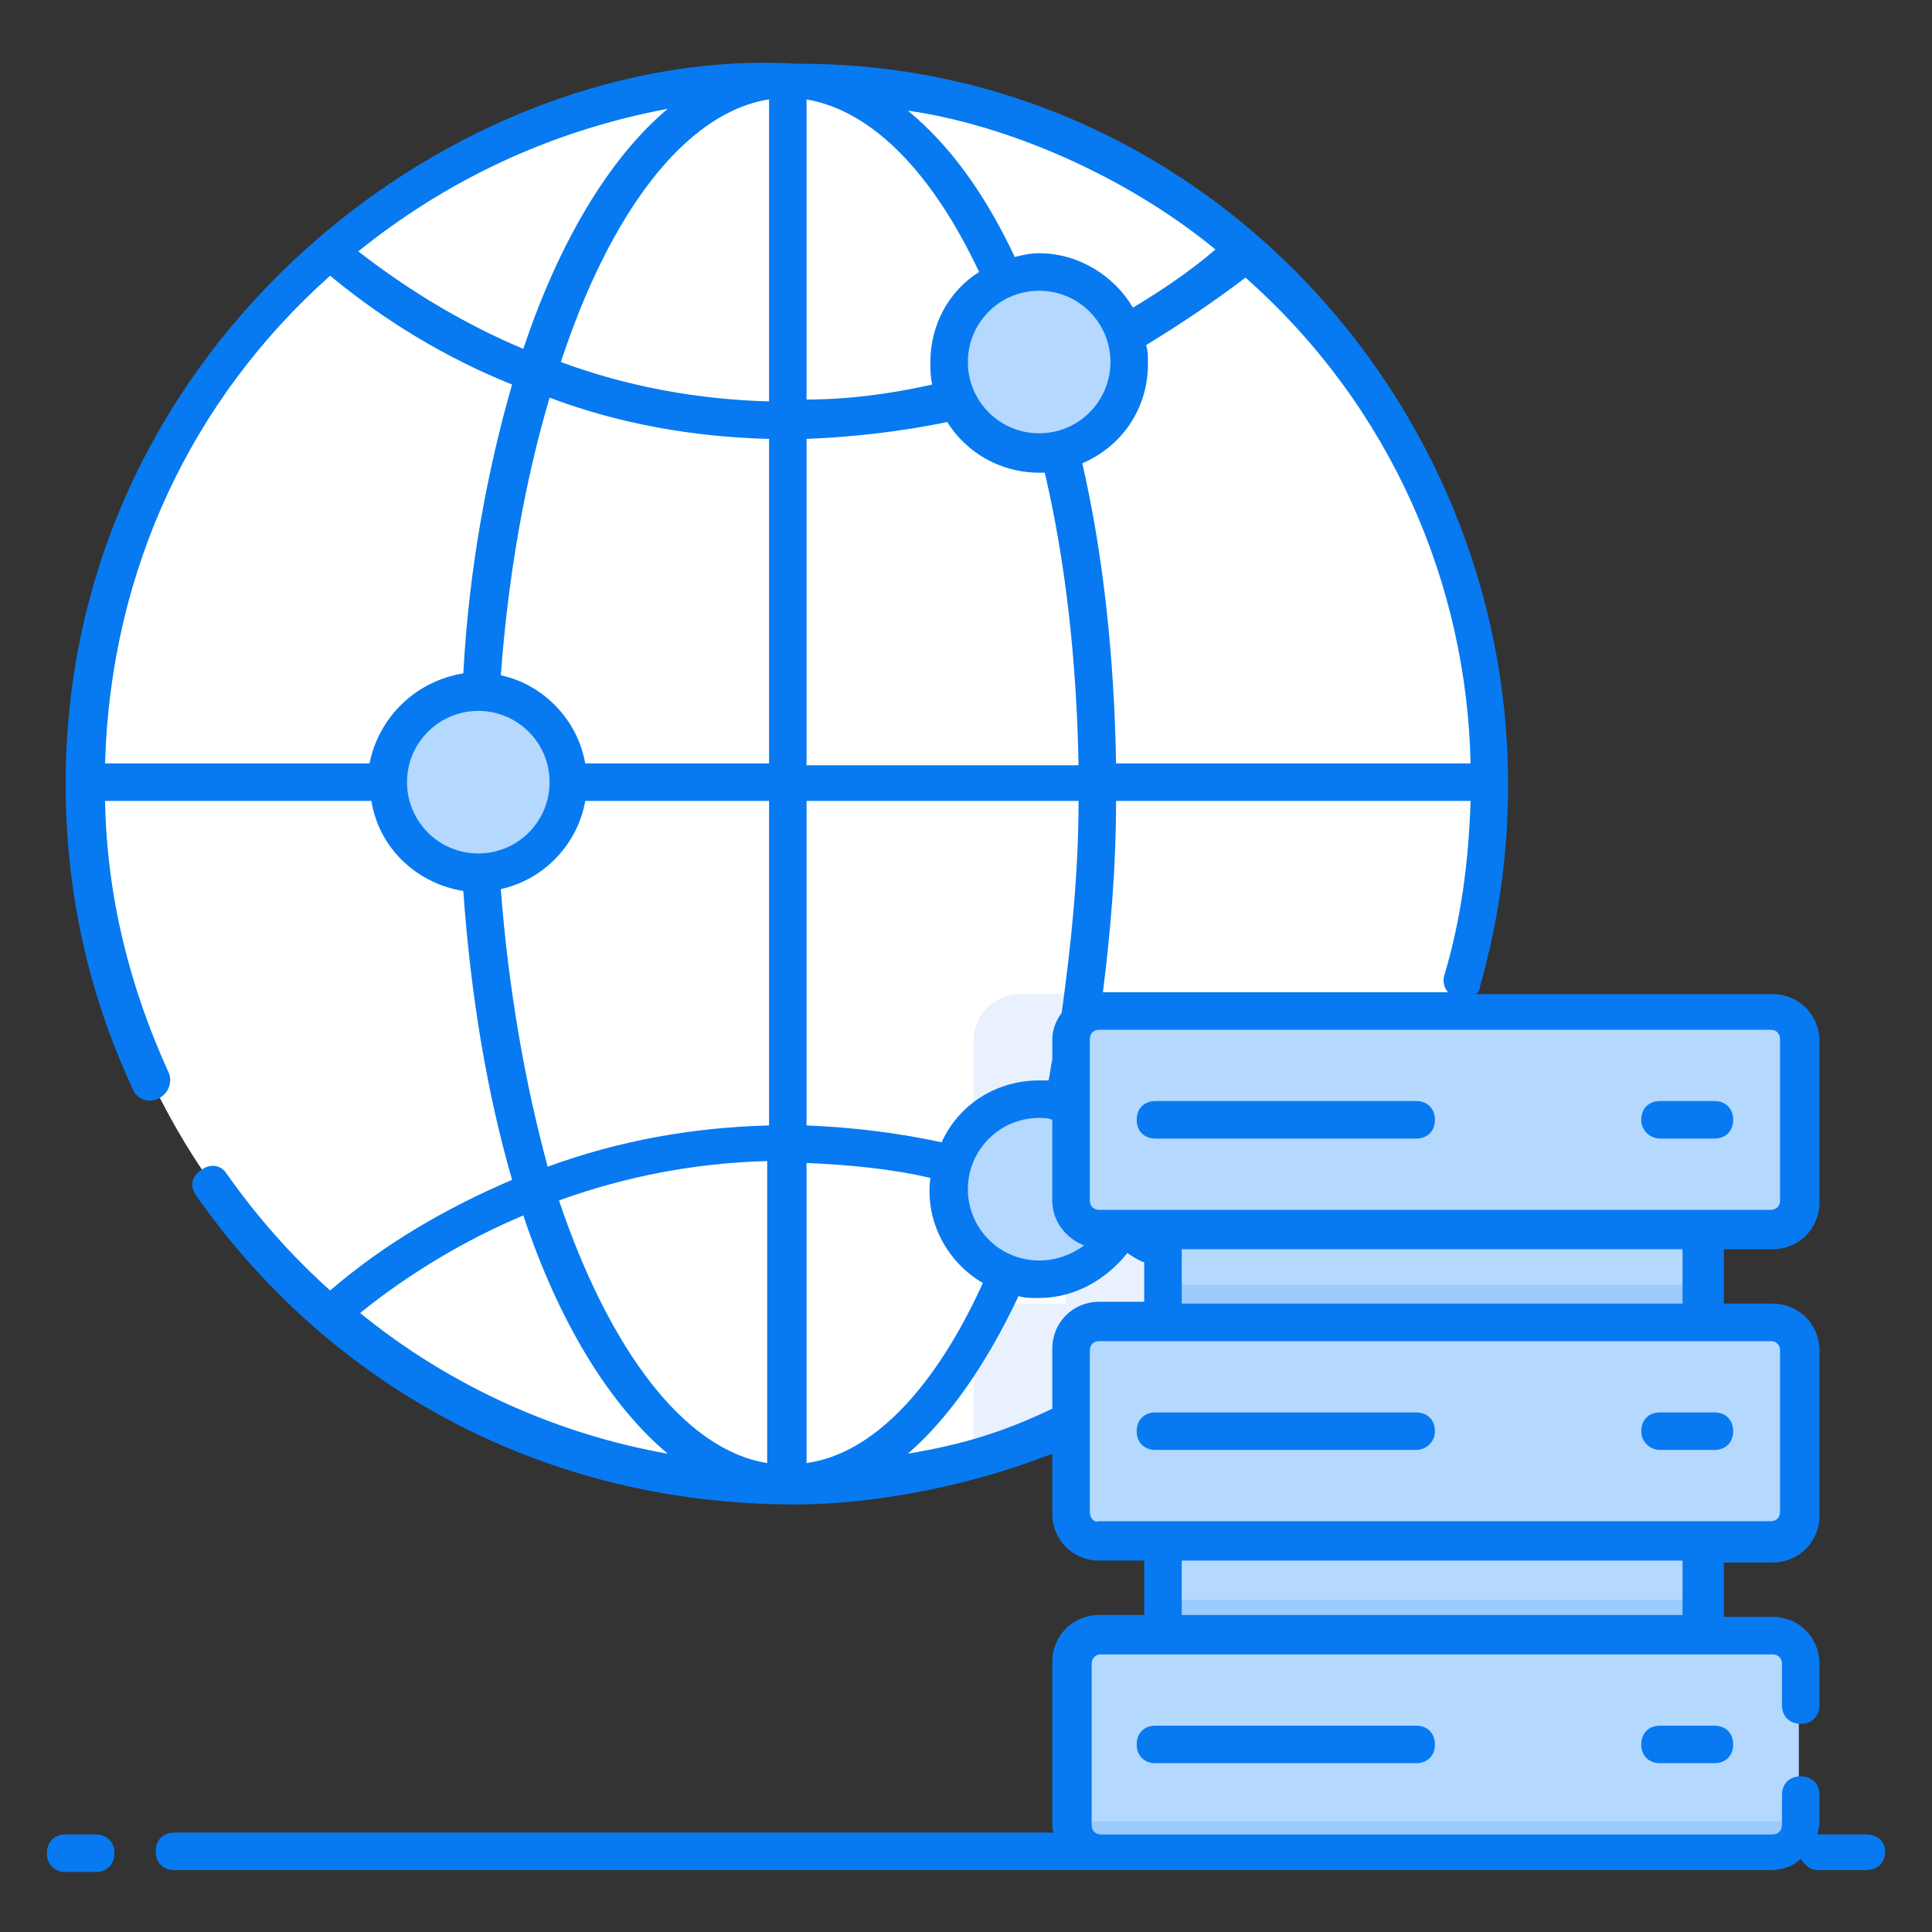
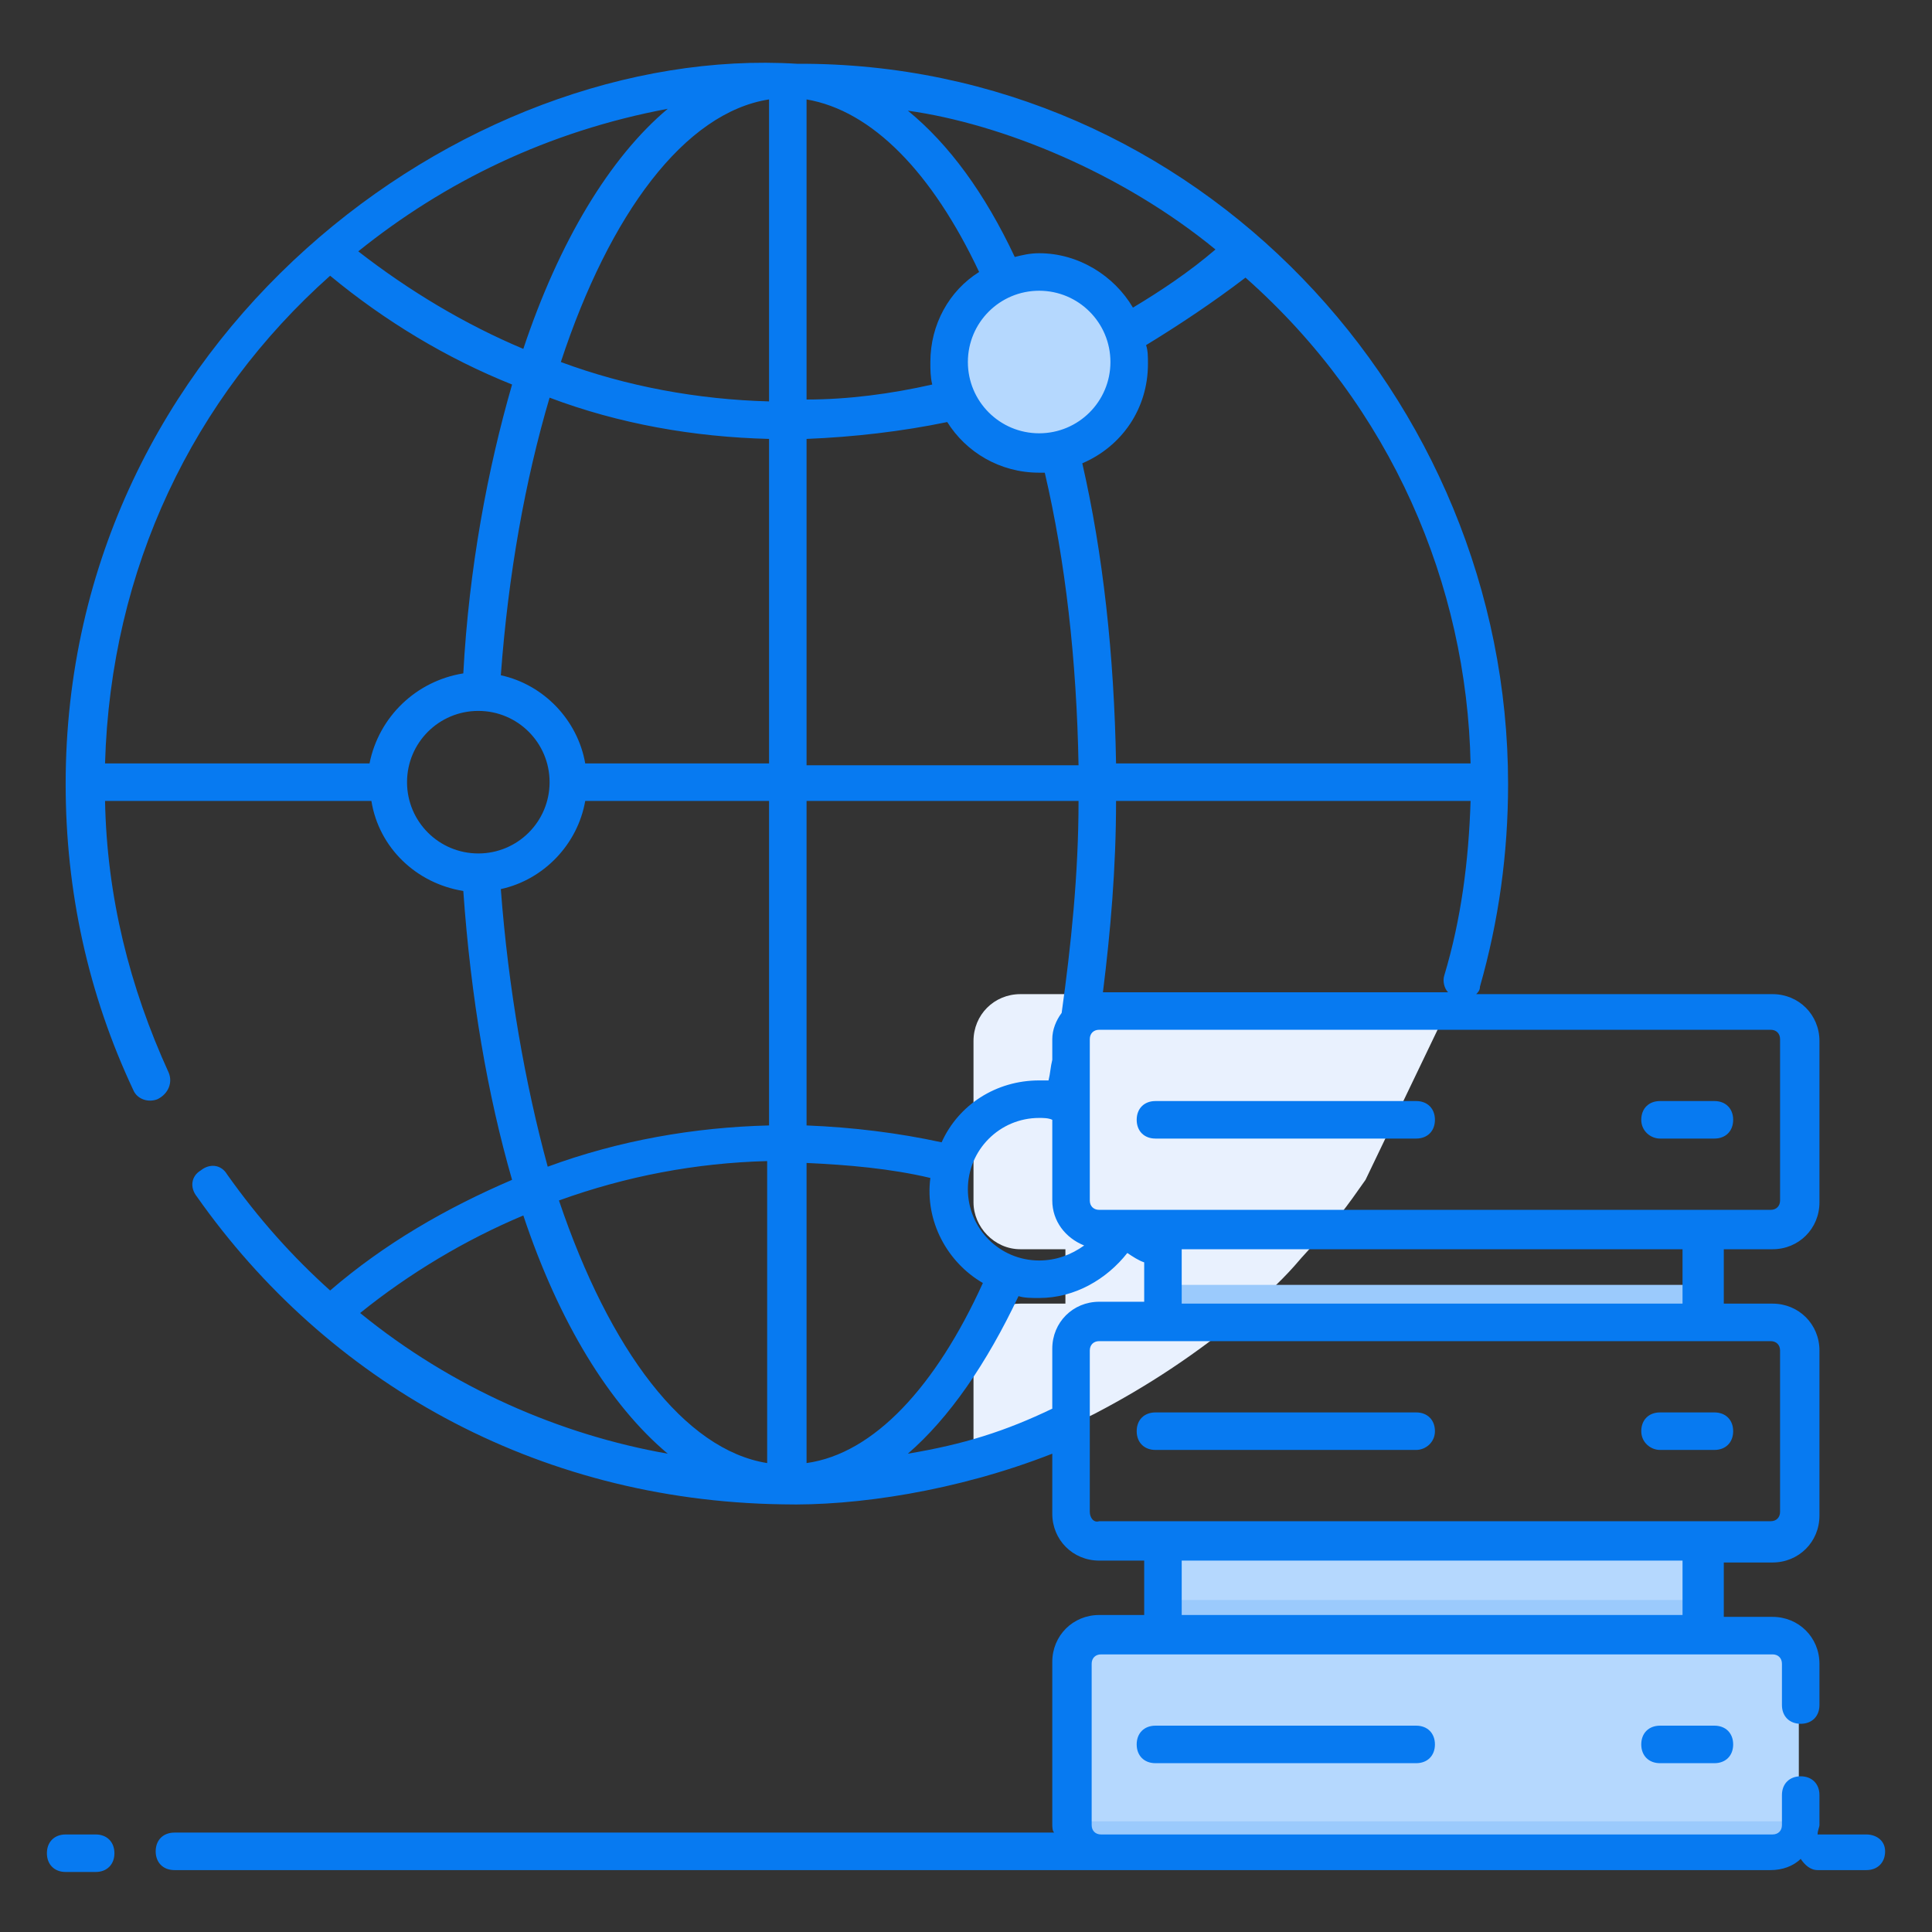
<svg xmlns="http://www.w3.org/2000/svg" version="1.1" id="Layer_1" x="0px" y="0px" viewBox="0 0 103 103" style="enable-background:new 0 0 103 103;" xml:space="preserve">
  <rect x="0" y="0" width="103" height="103" fill="#333333" stroke="none" />
  <style type="text/css">
	.st0{fill:#FFFFFF;}
	.st1{fill:#E9F1FE;}
	.st2{fill:#B5D8FE;}
	.st3{fill:#9BCAFC;}
	.st4{fill:#077AF1;}
</style>
-   <path class="st0" d="M79.4,41.7c0,3.7-0.5,7.2-1.5,10.5v0l-0.3,0.7l-4.8,10c-0.5,0.7-0.9,1.3-1.4,1.9c-0.2,0.3-0.5,0.6-0.8,0.9  c-0.5,0.6-1.1,1.2-1.6,1.8c-0.8,0.9-1.7,1.7-2.6,2.5c-2.5,2.1-5.2,3.9-8.1,5.4c-2,1-4.2,1.8-6.4,2.4c-3,0.8-6.2,1.3-9.4,1.3  c-0.2,0-0.3,0-0.4,0s-0.3,0-0.4,0c-5.7,0-11-1.4-15.9-3.7C22.8,74,20,72.2,17.6,70c-0.8-0.6-1.5-1.3-2.2-2C8.7,61.3,4.5,52,4.5,41.7  c0-3.9,0.6-7.7,1.7-11.2c0.1-0.3,0.2-0.6,0.3-1c0.2-0.6,0.4-1.2,0.7-1.9C7.8,26.4,8.3,25.2,9,24c0.3-0.6,0.6-1.1,1-1.7  c0.2-0.3,0.3-0.6,0.5-0.9c0.4-0.5,0.7-1.1,1.1-1.6l0,0c0.4-0.5,0.8-1,1.2-1.6c0.4-0.5,0.8-1,1.3-1.5c0.4-0.5,0.9-1,1.4-1.4  c0.7-0.7,1.4-1.4,2.2-2C24,7.8,32.3,4.4,41.4,4.3c0.2,0,0.4,0,0.5,0h0c0.2,0,0.3,0,0.5,0h0.1c0.4,0,0.8,0,1.2,0  c0.6,0,1.1,0.1,1.7,0.1c1,0.1,2,0.2,3,0.4c0.4,0.1,0.8,0.1,1.3,0.2c0.1,0,0.2,0,0.2,0c0.3,0.1,0.7,0.2,1,0.2  c0.3,0.1,0.5,0.1,0.8,0.2c0.2,0,0.4,0.1,0.6,0.2c0.3,0.1,0.5,0.2,0.8,0.2C53.4,6,53.7,6.1,54,6.2c0.1,0,0.2,0.1,0.4,0.1  c0.8,0.3,1.6,0.6,2.4,0.9c0.9,0.4,1.7,0.8,2.6,1.2C59.7,8.7,60,8.8,60.3,9c0.2,0.1,0.4,0.2,0.5,0.3c0.2,0.1,0.5,0.3,0.7,0.4  c0.2,0.1,0.5,0.3,0.7,0.4c0.1,0.1,0.3,0.2,0.5,0.3c0.2,0.1,0.5,0.3,0.7,0.5c0.3,0.2,0.5,0.4,0.8,0.6c0.8,0.6,1.5,1.2,2.2,1.8  c0.4,0.4,0.8,0.7,1.2,1.1c0.4,0.4,0.8,0.8,1.2,1.2c0.4,0.4,0.8,0.8,1.2,1.2c0.4,0.4,0.7,0.8,1.1,1.3c0,0,0.1,0.1,0.1,0.1  c0.3,0.4,0.6,0.8,0.9,1.2c0.3,0.4,0.6,0.8,0.8,1.2c0.1,0.1,0.1,0.1,0.1,0.2c0.3,0.5,0.6,0.9,0.9,1.4c0,0,0,0,0,0  c0.3,0.5,0.6,1,0.8,1.4c0.1,0.2,0.3,0.5,0.4,0.8c0.7,1.3,1.3,2.7,1.8,4.1c0.1,0.3,0.2,0.6,0.3,0.9c0.1,0.2,0.1,0.4,0.2,0.5  c0.1,0.3,0.2,0.5,0.3,0.8c0.1,0.3,0.2,0.6,0.2,0.8c0.2,0.8,0.4,1.7,0.6,2.5c0.1,0.3,0.1,0.6,0.2,0.9c0,0.2,0.1,0.5,0.1,0.8  c0,0.1,0,0.1,0,0.2c0,0.3,0.1,0.5,0.1,0.8c0,0.4,0.1,0.8,0.1,1.2c0,0.3,0.1,0.7,0.1,1c0,0.5,0.1,1,0.1,1.4  C79.4,40.9,79.4,41.3,79.4,41.7z" />
  <path class="st1" d="M77.6,52.9l-4.8,10c-0.5,0.7-0.9,1.3-1.4,1.9c-0.2,0.3-0.5,0.6-0.8,0.9c-0.5,0.6-1.1,1.2-1.6,1.8  c-0.8,0.9-1.7,1.7-2.6,2.5c-2.5,2.1-5.2,3.9-8.1,5.4c-2,1-4.2,1.8-6.4,2.4V72c0-0.1,0-0.2,0-0.3c0.1-0.6,0.4-1.2,0.9-1.6  c0.4-0.4,1-0.6,1.6-0.6h2.4v-2.9h-2.4c-1.4,0-2.5-1.2-2.5-2.5v-8.6c0-1.4,1.1-2.5,2.5-2.5H77.6z" />
-   <circle class="st2" cx="25.5" cy="41.7" r="4.8" />
  <circle class="st2" cx="55.4" cy="19.3" r="4.8" />
-   <circle class="st2" cx="55.4" cy="63.4" r="4.8" />
-   <path class="st2" d="M95.9,55.4V64c0,0.9-0.7,1.5-1.5,1.5H58.6c-0.8,0-1.5-0.7-1.5-1.5v-8.6c0-0.9,0.7-1.5,1.5-1.5h35.8  C95.2,53.9,95.9,54.6,95.9,55.4z M95.9,72v8.6c0,0.9-0.7,1.5-1.5,1.5H58.6c-0.8,0-1.5-0.7-1.5-1.5V72c0-0.9,0.7-1.5,1.5-1.5h35.8  C95.2,70.5,95.9,71.2,95.9,72z" />
-   <rect x="62" y="65.6" class="st2" width="28.7" height="4.9" />
  <path class="st2" d="M95.9,88.7v8.6c0,0.9-0.7,1.5-1.5,1.5H58.6c-0.8,0-1.5-0.7-1.5-1.5v-8.6c0-0.9,0.7-1.5,1.5-1.5h35.8  C95.2,87.1,95.9,87.8,95.9,88.7z" />
  <path class="st3" d="M57.1,97.1v0.1c0,0.9,0.7,1.5,1.5,1.5h35.8c0.9,0,1.5-0.7,1.5-1.5v-0.1H57.1z" />
  <rect x="62" y="82.2" class="st2" width="28.7" height="4.9" />
  <rect x="62" y="68.5" class="st3" width="28.7" height="2" />
  <rect x="62" y="85.3" class="st3" width="28.7" height="1.8" />
  <path class="st4" d="M5.1,97.8H3.5c-0.6,0-1,0.4-1,1s0.4,1,1,1h1.6c0.6,0,1-0.4,1-1S5.7,97.8,5.1,97.8z M99.5,97.8h-2.6c0,0,0,0,0,0  c0-0.2,0.1-0.4,0.1-0.5v-1.6c0-0.6-0.4-1-1-1s-1,0.4-1,1v1.6c0,0.3-0.2,0.5-0.5,0.5c-7.9,0-19.8,0-35.8,0c-0.3,0-0.5-0.2-0.5-0.5  v-8.6c0-0.3,0.2-0.5,0.5-0.5c13.4,0,22.4,0,35.8,0c0.3,0,0.5,0.2,0.5,0.5v2.2c0,0.6,0.4,1,1,1s1-0.4,1-1v-2.2c0-1.4-1.1-2.5-2.5-2.5  h-2.6v-2.9h2.6c1.4,0,2.5-1.1,2.5-2.5V72c0-1.4-1.1-2.5-2.5-2.5h-2.6v-2.9h2.6c1.4,0,2.5-1.1,2.5-2.5v-8.6c0-1.4-1.1-2.5-2.5-2.5  H78.7c0.1-0.1,0.2-0.2,0.2-0.4c1-3.5,1.5-7.1,1.5-10.8c0,0,0,0,0,0c0,0,0,0,0,0c0-20.6-16.6-38.5-37.9-38.4  c-17.8-1.1-39,14.6-39,38.4c0,0,0,0,0,0c0,0,0,0,0,0c0,5.7,1.2,11.2,3.6,16.3c0.2,0.5,0.8,0.7,1.3,0.5C9,58.3,9.2,57.7,9,57.2  c-2.1-4.6-3.3-9.4-3.4-14.5h14.2c0.4,2.5,2.4,4.4,4.9,4.8c0.4,5.7,1.3,10.9,2.6,15.4c-3.5,1.5-6.8,3.4-9.7,5.9  c-2-1.8-3.8-3.8-5.5-6.2c-0.3-0.5-0.9-0.6-1.4-0.2c-0.5,0.3-0.6,0.9-0.2,1.4c6.9,9.8,18,16.2,31.2,16.4c3.9,0.1,9.3-0.7,14.4-2.7  c0,0,0,0,0,0v3.2c0,1.4,1.1,2.5,2.5,2.5H61v2.9h-2.4c-1.4,0-2.5,1.1-2.5,2.5v8.6c0,0.2,0,0.4,0.1,0.5H9.3c-0.6,0-1,0.4-1,1  s0.4,1,1,1c19.2,0,67.7,0,85.1,0c0.6,0,1.2-0.2,1.6-0.6c0.2,0.3,0.5,0.6,0.9,0.6h2.6c0.6,0,1-0.4,1-1S100,97.8,99.5,97.8z   M89.8,69.5H63v-2.9h26.7V69.5z M31.2,40.7c-0.4-2.3-2.2-4.2-4.5-4.7c0.4-5.4,1.3-10.4,2.6-14.8C33,22.6,37,23.3,41,23.4v17.3H31.2z   M55.4,23.1c-2.1,0-3.8-1.7-3.8-3.8s1.7-3.8,3.8-3.8s3.8,1.7,3.8,3.8S57.5,23.1,55.4,23.1z M49.6,19.3c0,0.4,0,0.8,0.1,1.2  c-2.2,0.5-4.5,0.8-6.7,0.8V5.3c3.5,0.6,6.7,3.9,9.2,9.2C50.6,15.5,49.6,17.3,49.6,19.3z M41,5.3v16.1c-3.8-0.1-7.6-0.8-11.1-2.1  C32.5,11.4,36.5,6,41,5.3z M43,23.4c2.5-0.1,5.1-0.4,7.5-0.9c1,1.6,2.8,2.7,4.9,2.7c0.1,0,0.2,0,0.3,0c1.1,4.7,1.7,10,1.8,15.6H43  V23.4z M57.5,42.7c0,3.9-0.4,7.7-0.9,11.3c-0.3,0.4-0.5,0.9-0.5,1.4v1.1c-0.1,0.4-0.1,0.7-0.2,1.1c-0.2,0-0.3,0-0.5,0  c-2.3,0-4.3,1.3-5.2,3.3c-2.3-0.5-4.7-0.8-7.2-0.9V42.7H57.5z M29.8,64c3.6-1.3,7.3-2,11.1-2.1V78C36.5,77.3,32.5,72,29.8,64z   M43,78V62c2.2,0.1,4.5,0.3,6.6,0.8c-0.3,2.3,0.9,4.5,2.8,5.6C49.9,73.9,46.6,77.5,43,78z M51.6,63.4c0-2.1,1.7-3.8,3.8-3.8  c0.2,0,0.5,0,0.7,0.1V64c0,1.1,0.7,2,1.7,2.4c-0.7,0.5-1.5,0.8-2.4,0.8C53.3,67.2,51.6,65.5,51.6,63.4z M94.9,55.4V64  c0,0.3-0.2,0.5-0.5,0.5c-13.4,0-22.3,0-35.8,0c-0.3,0-0.5-0.2-0.5-0.5v-8.6c0-0.3,0.2-0.5,0.5-0.5h35.8  C94.7,54.9,94.9,55.1,94.9,55.4z M58.8,52.9c0.4-3.2,0.7-6.6,0.7-10.2h18.9c-0.1,3.2-0.5,6.3-1.4,9.3c-0.1,0.3,0,0.7,0.2,0.9H58.8z   M78.4,40.7H59.5c-0.1-5.8-0.7-11.2-1.8-16c2.1-0.9,3.5-2.9,3.5-5.3c0-0.4,0-0.7-0.1-1c1.8-1.1,3.6-2.3,5.3-3.6  C74.2,21.7,78.2,31.2,78.4,40.7z M64.8,13.3C64.8,13.3,64.9,13.3,64.8,13.3c-1.4,1.2-2.9,2.2-4.4,3.1c-1-1.7-2.9-2.9-5-2.9  c-0.5,0-0.9,0.1-1.3,0.2c-1.6-3.4-3.5-6-5.7-7.8C53.4,6.6,59.8,9.2,64.8,13.3z M27.9,18.6c-3.1-1.3-6.1-3.1-8.8-5.2  C23.7,9.7,29.2,7,35.6,5.8C32.5,8.4,29.8,12.9,27.9,18.6z M19.7,40.7H5.6c0.3-10.4,4.7-19.5,12-26c2.9,2.4,6.2,4.4,9.7,5.8  C26,25,25,30.3,24.7,35.9C22.2,36.3,20.2,38.2,19.7,40.7z M21.7,41.7c0-2.1,1.7-3.8,3.8-3.8c2.1,0,3.8,1.7,3.8,3.8  c0,2.1-1.7,3.8-3.8,3.8C23.4,45.5,21.7,43.8,21.7,41.7z M26.7,47.4c2.3-0.5,4.1-2.4,4.5-4.7H41V60c-4,0.1-8,0.8-11.8,2.2  C28,57.8,27.1,52.7,26.7,47.4z M27.9,64.8c1.9,5.7,4.6,10.1,7.7,12.7c0,0,0,0,0,0c-5.7-1-11.5-3.5-16.4-7.5  C21.8,67.9,24.8,66.1,27.9,64.8z M48.4,77.5c2.2-1.9,4.2-4.8,5.9-8.4c0.3,0.1,0.7,0.1,1.1,0.1c1.9,0,3.6-1,4.7-2.4  c0.3,0.2,0.6,0.4,0.9,0.5v2.1h-2.4c-1.4,0-2.5,1.1-2.5,2.5v3.2C53.6,76.3,51.4,77,48.4,77.5z M58.1,80.6V72c0-0.3,0.2-0.5,0.5-0.5  c13.4,0,22.4,0,35.8,0c0.3,0,0.5,0.2,0.5,0.5v8.6c0,0.3-0.2,0.5-0.5,0.5c-13.4,0-22.3,0-35.8,0C58.3,81.2,58.1,80.9,58.1,80.6z   M63,83.2h26.7v2.9H63V83.2z" />
  <path class="st4" d="M61.6,60.7h13.9c0.6,0,1-0.4,1-1s-0.4-1-1-1H61.6c-0.6,0-1,0.4-1,1S61,60.7,61.6,60.7z M88.5,60.7h2.9  c0.6,0,1-0.4,1-1s-0.4-1-1-1h-2.9c-0.6,0-1,0.4-1,1S88,60.7,88.5,60.7z M76.5,76.3c0-0.6-0.4-1-1-1H61.6c-0.6,0-1,0.4-1,1s0.4,1,1,1  h13.9C76,77.3,76.5,76.9,76.5,76.3z M88.5,77.3h2.9c0.6,0,1-0.4,1-1s-0.4-1-1-1h-2.9c-0.6,0-1,0.4-1,1S88,77.3,88.5,77.3z M61.6,92  c-0.6,0-1,0.4-1,1s0.4,1,1,1h13.9c0.6,0,1-0.4,1-1s-0.4-1-1-1H61.6z M88.5,92c-0.6,0-1,0.4-1,1s0.4,1,1,1h2.9c0.6,0,1-0.4,1-1  s-0.4-1-1-1H88.5z" />
</svg>